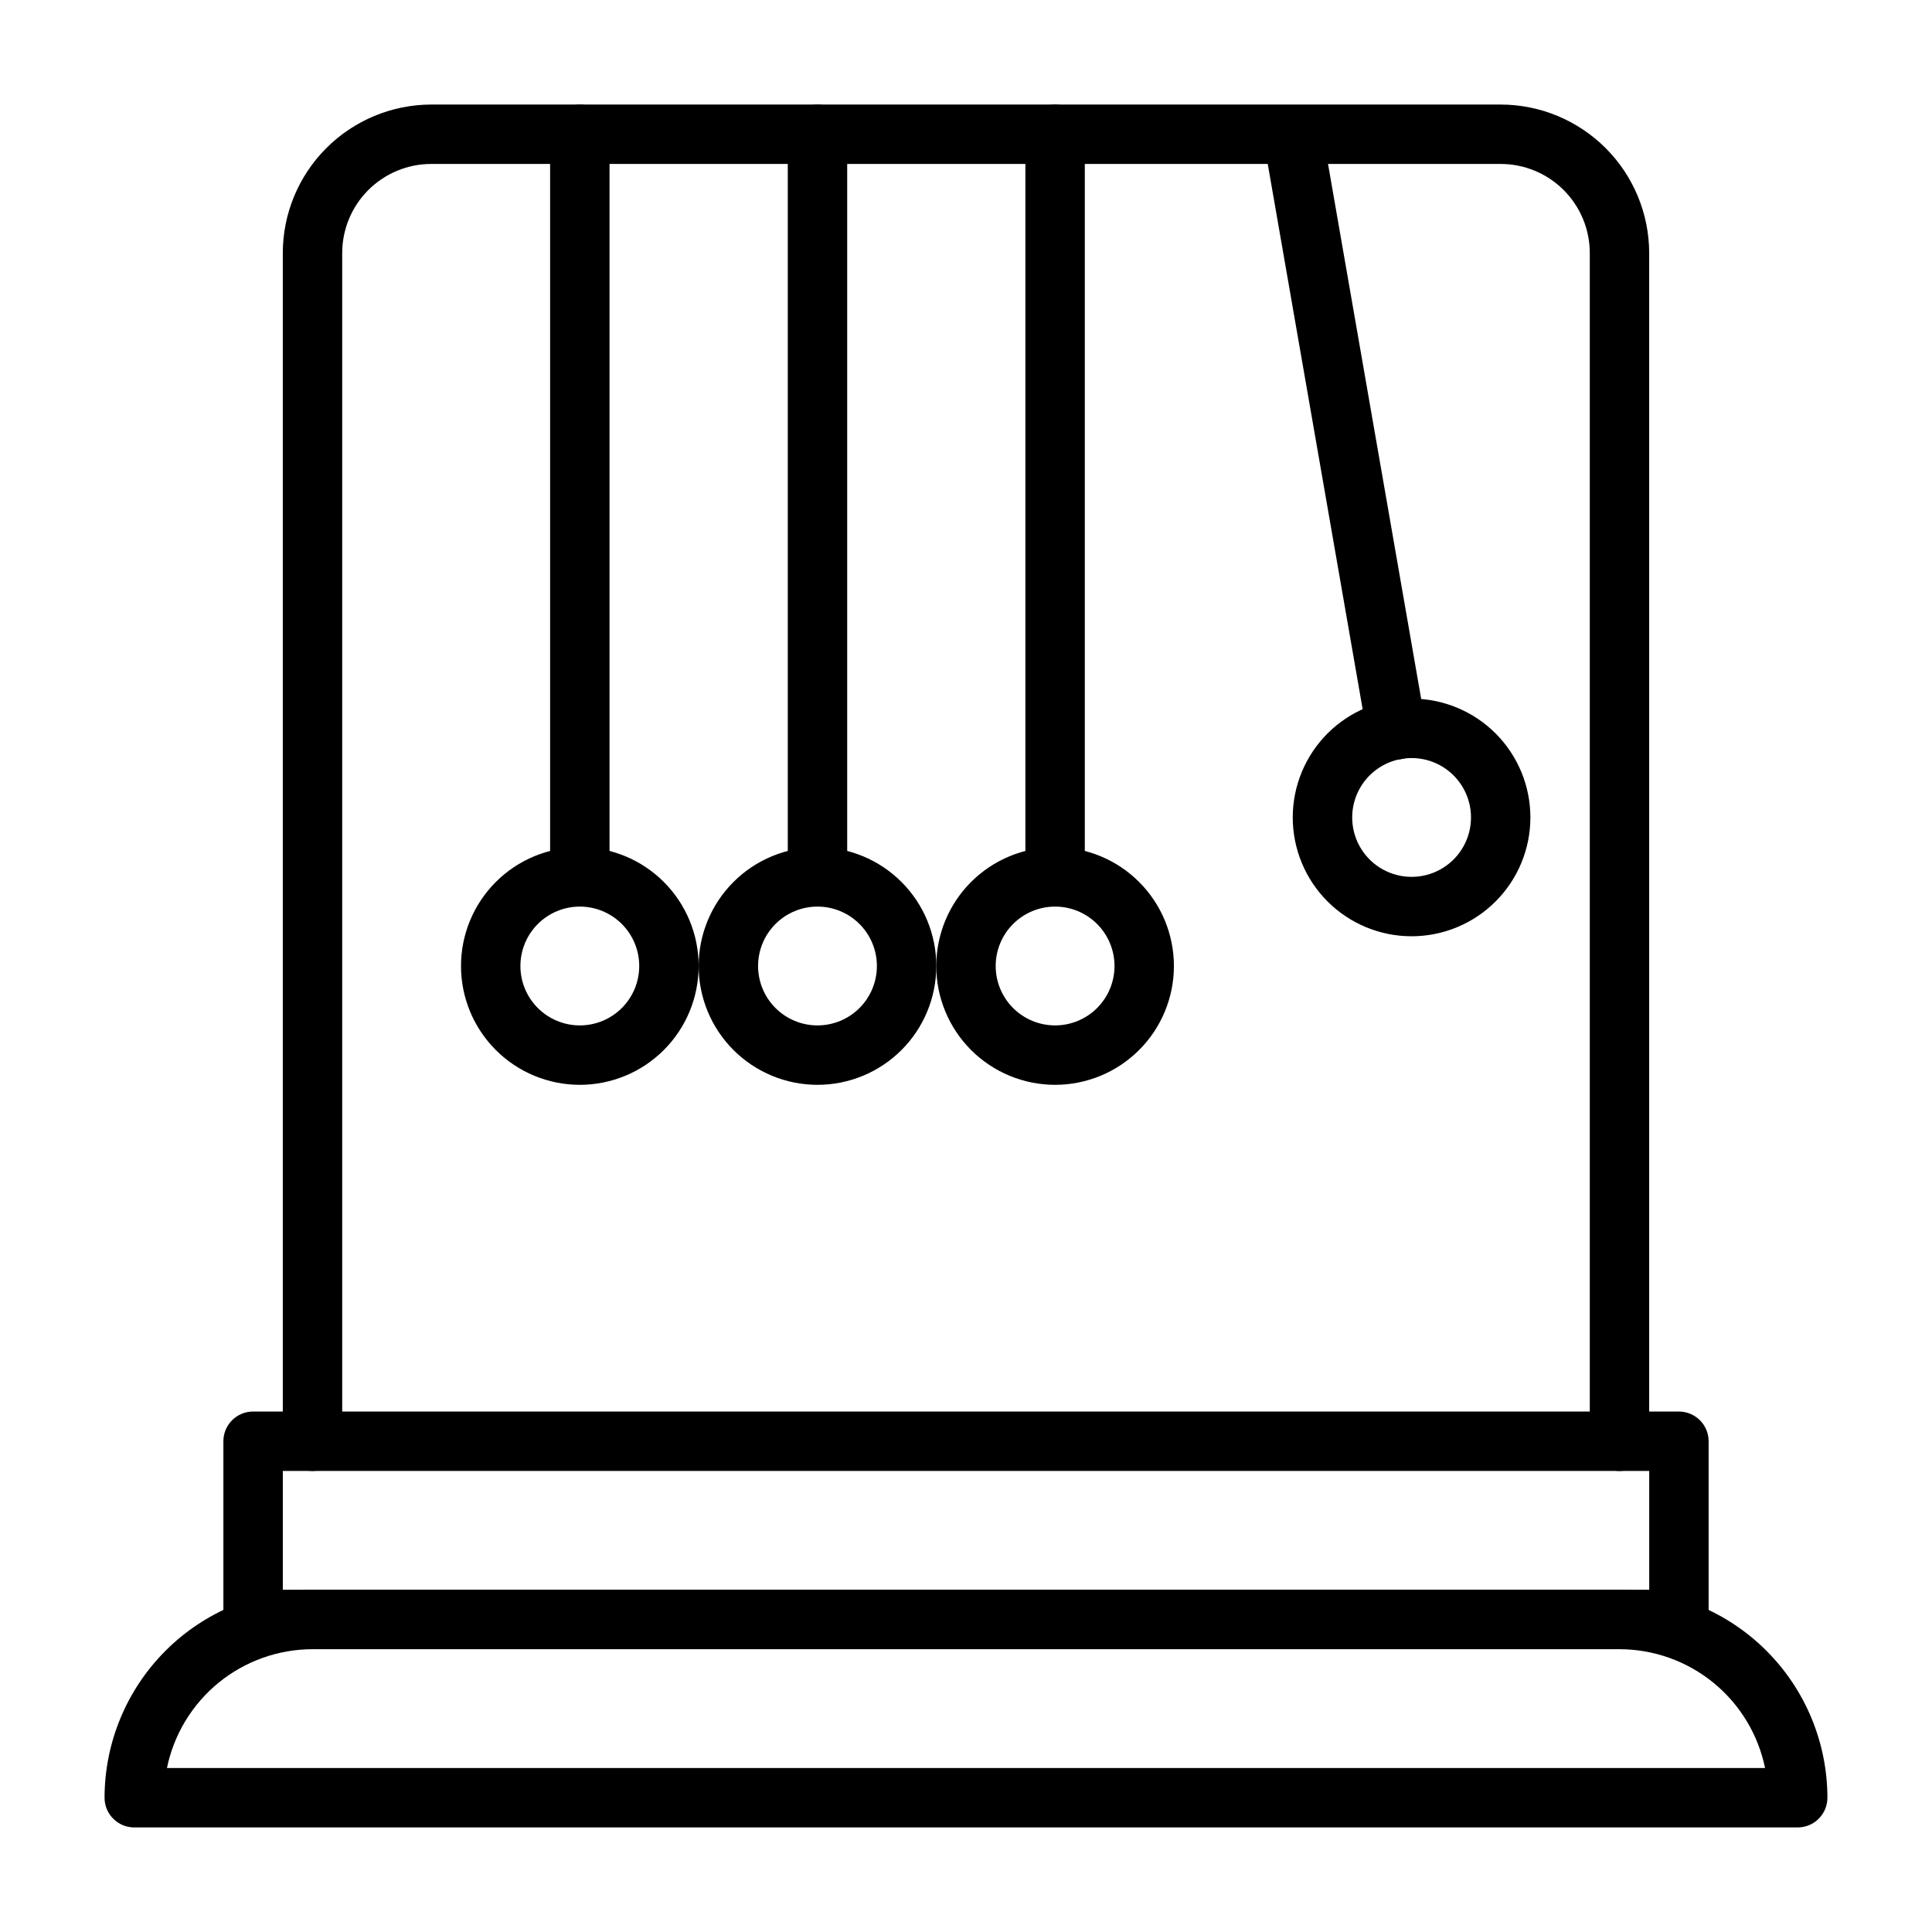
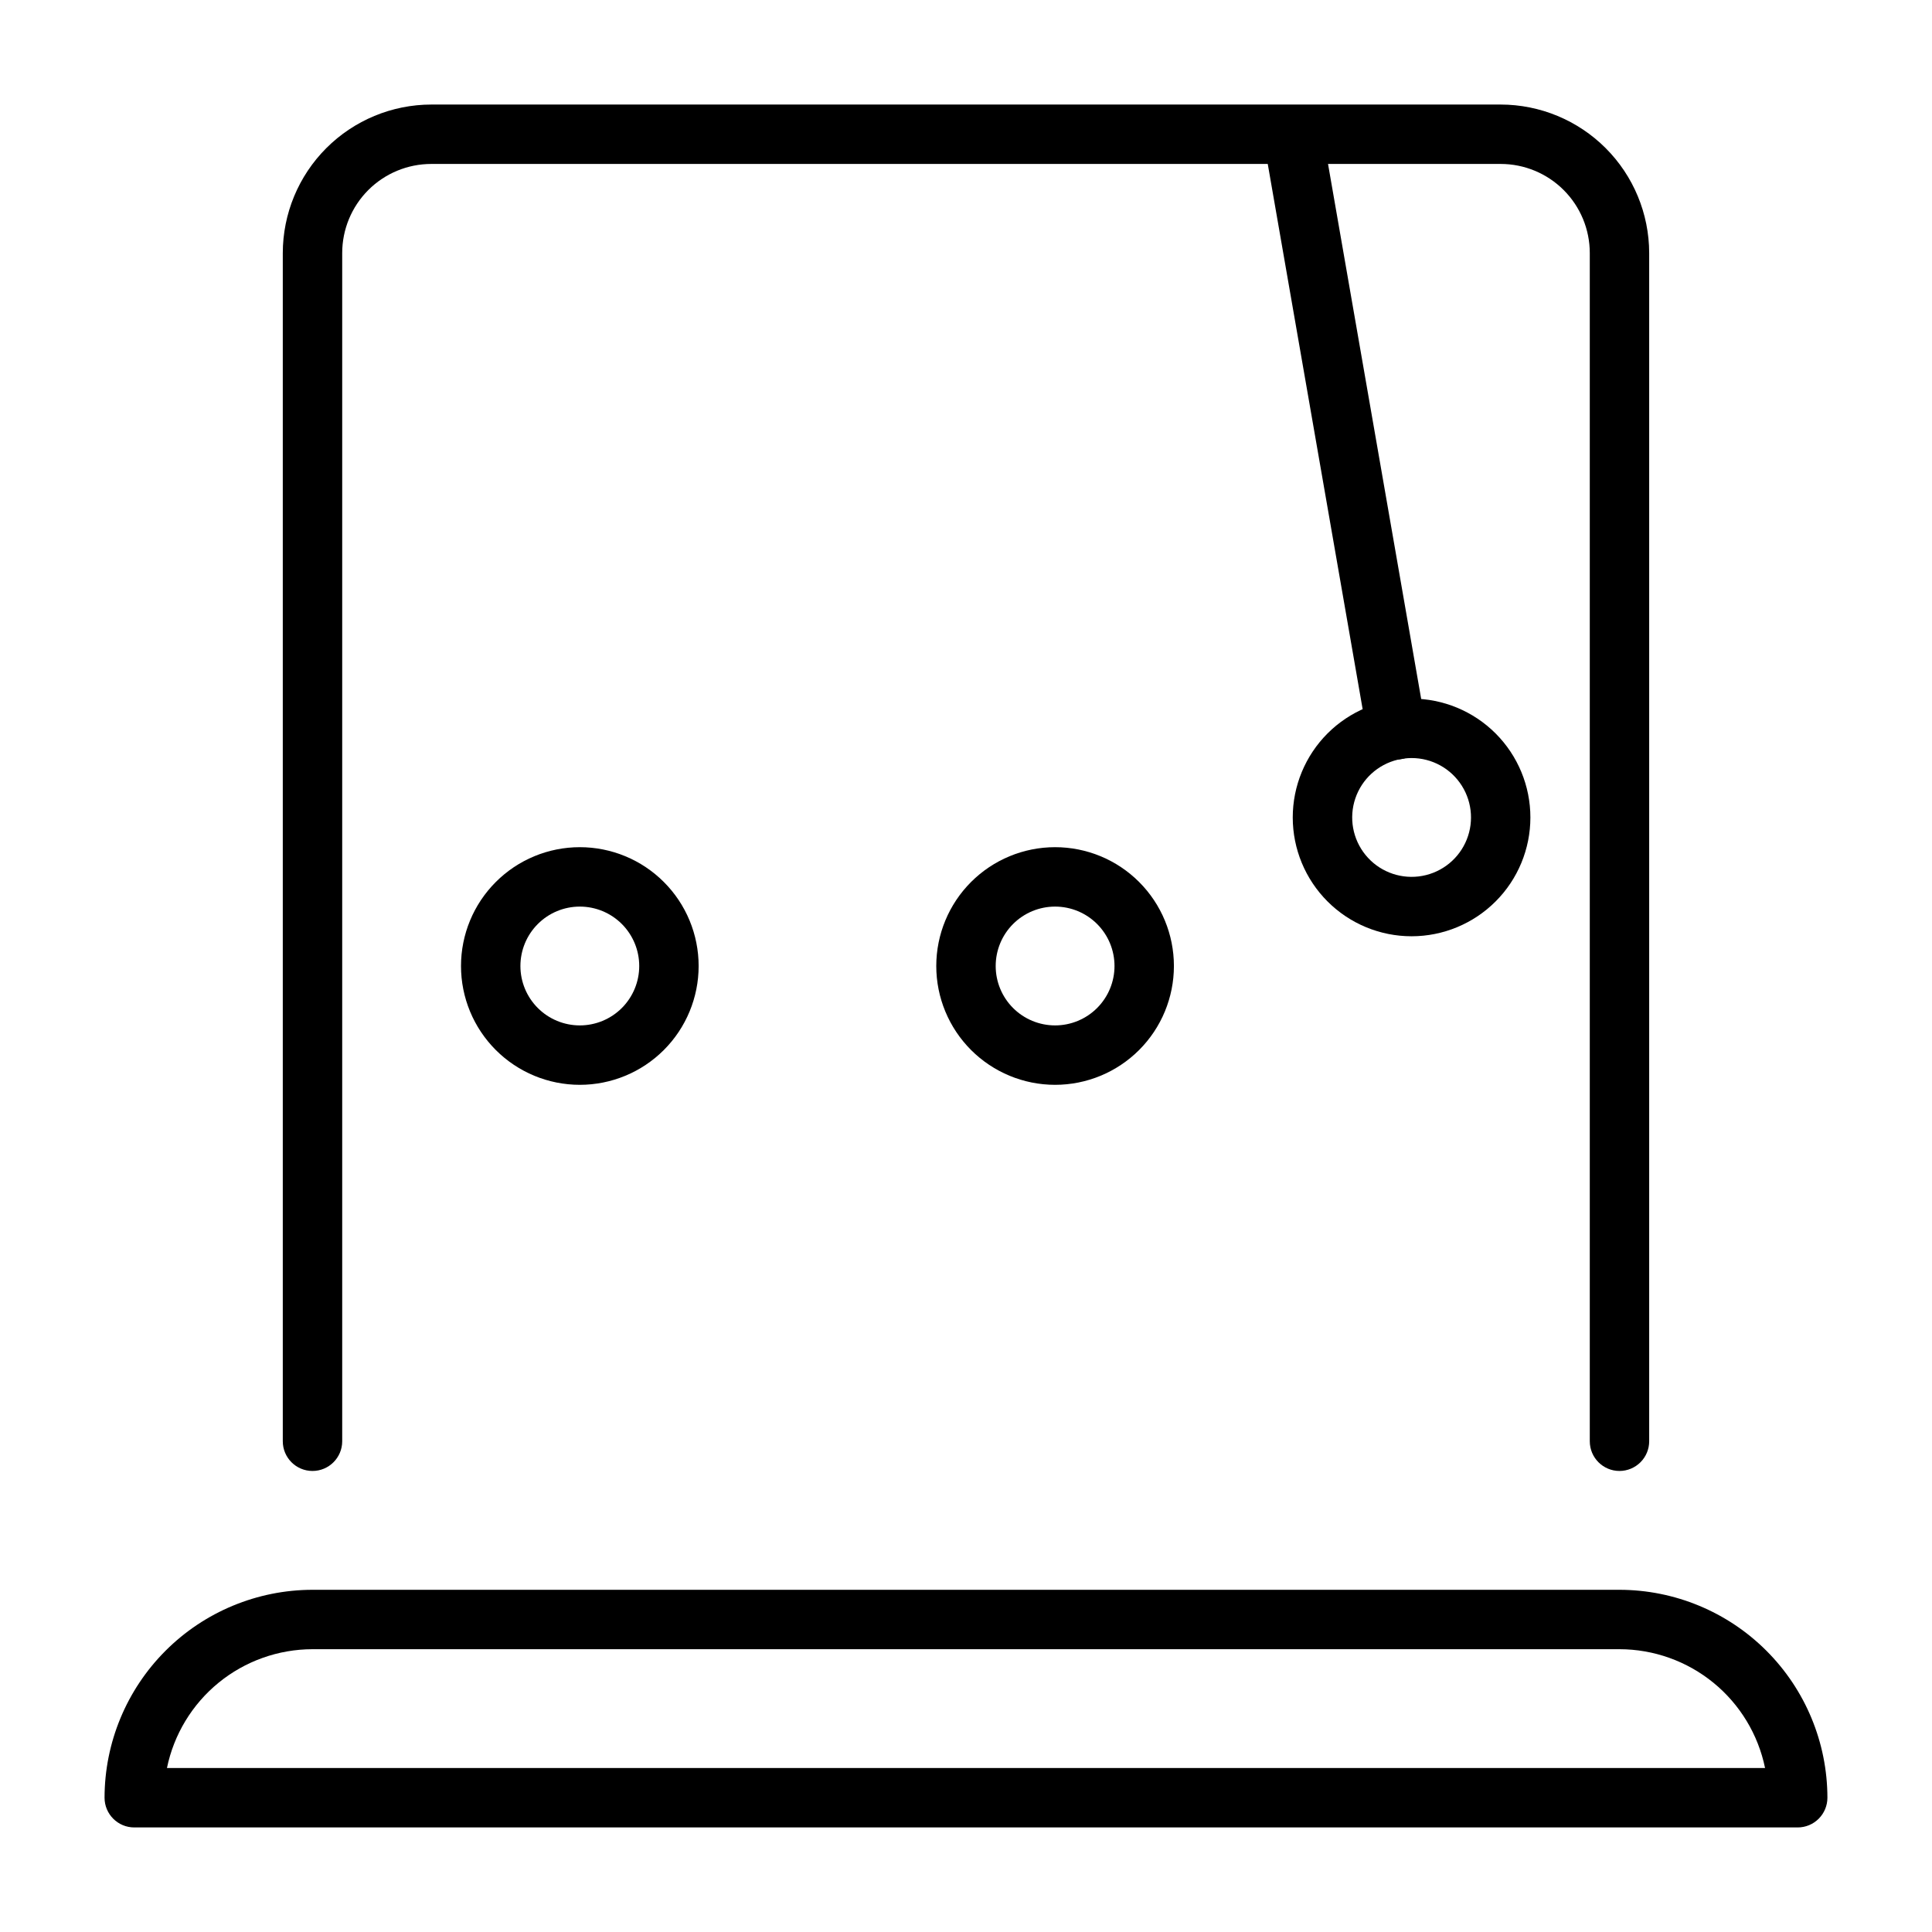
<svg xmlns="http://www.w3.org/2000/svg" fill="#000000" width="800px" height="800px" version="1.1" viewBox="144 144 512 512">
  <g>
    <path d="m620.41 628.29h-440.83c-4.348 0-7.871-3.527-7.871-7.875 0.016-14.609 5.828-28.613 16.156-38.945 10.332-10.332 24.336-16.141 38.945-16.156h346.37c14.609 0.016 28.613 5.824 38.945 16.156 10.332 10.332 16.141 24.336 16.16 38.945 0 2.09-0.832 4.09-2.309 5.566-1.477 1.477-3.477 2.309-5.566 2.309zm-432.17-15.746h423.52c-1.828-8.883-6.66-16.867-13.688-22.605-7.027-5.734-15.816-8.871-24.887-8.883h-346.37c-9.07 0.012-17.859 3.148-24.887 8.883-7.023 5.738-11.859 13.723-13.684 22.605z" />
-     <path d="m588.93 581.05h-377.86c-4.348 0-7.871-3.523-7.871-7.871v-47.234c0-4.348 3.523-7.871 7.871-7.871h377.86c2.09 0 4.09 0.832 5.566 2.305 1.477 1.477 2.309 3.481 2.309 5.566v47.234c0 2.086-0.832 4.09-2.309 5.566-1.477 1.477-3.477 2.305-5.566 2.305zm-369.98-15.742h362.11v-31.488h-362.11z" />
    <path d="m573.18 533.82c-4.348 0-7.871-3.527-7.871-7.875v-314.88c0-6.266-2.488-12.27-6.918-16.699-4.43-4.43-10.438-6.918-16.699-6.918h-283.39c-6.262 0-12.27 2.488-16.699 6.918-4.426 4.43-6.914 10.434-6.914 16.699v314.88c0 4.348-3.527 7.875-7.875 7.875s-7.871-3.527-7.871-7.875v-314.88c0.012-10.434 4.164-20.441 11.543-27.82 7.379-7.375 17.383-11.527 27.816-11.539h283.39c10.434 0.012 20.438 4.164 27.816 11.539 7.379 7.379 11.531 17.387 11.543 27.82v314.88c0 2.09-0.828 4.09-2.305 5.566s-3.481 2.309-5.566 2.309z" />
-     <path d="m360.64 431.49c-8.348 0-16.359-3.32-22.266-9.223-5.902-5.906-9.223-13.914-9.223-22.266s3.32-16.363 9.223-22.266c5.906-5.906 13.918-9.223 22.266-9.223 8.352 0 16.363 3.316 22.266 9.223 5.906 5.902 9.223 13.914 9.223 22.266s-3.316 16.359-9.223 22.266c-5.902 5.902-13.914 9.223-22.266 9.223zm0-47.23v-0.004c-4.176 0-8.18 1.66-11.133 4.613-2.949 2.953-4.609 6.957-4.609 11.133s1.66 8.18 4.609 11.133c2.953 2.949 6.957 4.609 11.133 4.609s8.184-1.66 11.133-4.609c2.953-2.953 4.613-6.957 4.613-11.133s-1.66-8.18-4.613-11.133c-2.949-2.953-6.957-4.613-11.133-4.613z" />
    <path d="m297.66 431.49c-8.352 0-16.363-3.32-22.266-9.223-5.906-5.906-9.223-13.914-9.223-22.266s3.316-16.363 9.223-22.266c5.902-5.906 13.914-9.223 22.266-9.223 8.348 0 16.359 3.316 22.262 9.223 5.906 5.902 9.223 13.914 9.223 22.266s-3.316 16.359-9.223 22.266c-5.902 5.902-13.914 9.223-22.262 9.223zm0-47.23v-0.004c-4.176 0-8.184 1.66-11.133 4.613-2.953 2.953-4.613 6.957-4.613 11.133s1.66 8.18 4.613 11.133c2.949 2.949 6.957 4.609 11.133 4.609 4.172 0 8.18-1.66 11.133-4.609 2.949-2.953 4.609-6.957 4.609-11.133s-1.66-8.18-4.609-11.133c-2.953-2.953-6.961-4.613-11.133-4.613z" />
    <path d="m423.61 431.49c-8.352 0-16.359-3.32-22.266-9.223-5.902-5.906-9.223-13.914-9.223-22.266s3.32-16.363 9.223-22.266c5.906-5.906 13.914-9.223 22.266-9.223 8.352 0 16.363 3.316 22.266 9.223 5.906 5.902 9.223 13.914 9.223 22.266s-3.316 16.359-9.223 22.266c-5.902 5.902-13.914 9.223-22.266 9.223zm0-47.23v-0.004c-4.176 0-8.18 1.66-11.133 4.613-2.953 2.953-4.609 6.957-4.609 11.133s1.656 8.18 4.609 11.133c2.953 2.949 6.957 4.609 11.133 4.609s8.18-1.66 11.133-4.609c2.953-2.953 4.613-6.957 4.613-11.133s-1.66-8.18-4.613-11.133c-2.953-2.953-6.957-4.613-11.133-4.613z" />
    <path d="m518.08 392.12c-8.352 0-16.359-3.316-22.266-9.223-5.902-5.902-9.223-13.914-9.223-22.266 0-8.348 3.32-16.359 9.223-22.266 5.906-5.902 13.914-9.223 22.266-9.223s16.359 3.32 22.266 9.223c5.906 5.906 9.223 13.918 9.223 22.266 0 8.352-3.316 16.363-9.223 22.266-5.906 5.906-13.914 9.223-22.266 9.223zm0-47.23c-1.242 0.004-2.481 0.152-3.691 0.441-5.254 1.27-9.484 5.144-11.215 10.262-1.73 5.121-0.715 10.77 2.691 14.965s8.723 6.348 14.09 5.707 10.027-3.984 12.348-8.863c2.324-4.883 1.98-10.609-0.906-15.18-2.887-4.566-7.914-7.336-13.316-7.332z" />
-     <path d="m297.66 384.25c-4.348 0-7.875-3.523-7.875-7.871v-196.8c0-4.348 3.527-7.871 7.875-7.871 4.348 0 7.871 3.523 7.871 7.871v196.8c0 2.086-0.832 4.09-2.305 5.566-1.477 1.477-3.481 2.305-5.566 2.305z" />
-     <path d="m360.64 384.25c-4.348 0-7.871-3.523-7.871-7.871v-196.8c0-4.348 3.523-7.871 7.871-7.871 4.348 0 7.875 3.523 7.875 7.871v196.8c0 2.086-0.832 4.09-2.309 5.566-1.477 1.477-3.477 2.305-5.566 2.305z" />
-     <path d="m423.61 384.25c-4.348 0-7.871-3.523-7.871-7.871v-196.8c0-4.348 3.523-7.871 7.871-7.871 4.348 0 7.875 3.523 7.875 7.871v196.8c0 2.086-0.832 4.09-2.309 5.566-1.477 1.477-3.477 2.305-5.566 2.305z" />
    <path d="m514.05 345.29c-3.824-0.008-7.09-2.758-7.746-6.527l-27.473-157.84v0.004c-0.633-4.231 2.227-8.191 6.441-8.926 4.211-0.73 8.238 2.035 9.066 6.231l27.48 157.83c0.359 2.059-0.113 4.172-1.316 5.883-1.199 1.707-3.031 2.867-5.09 3.223-0.449 0.078-0.906 0.121-1.363 0.121z" />
  </g>
</svg>